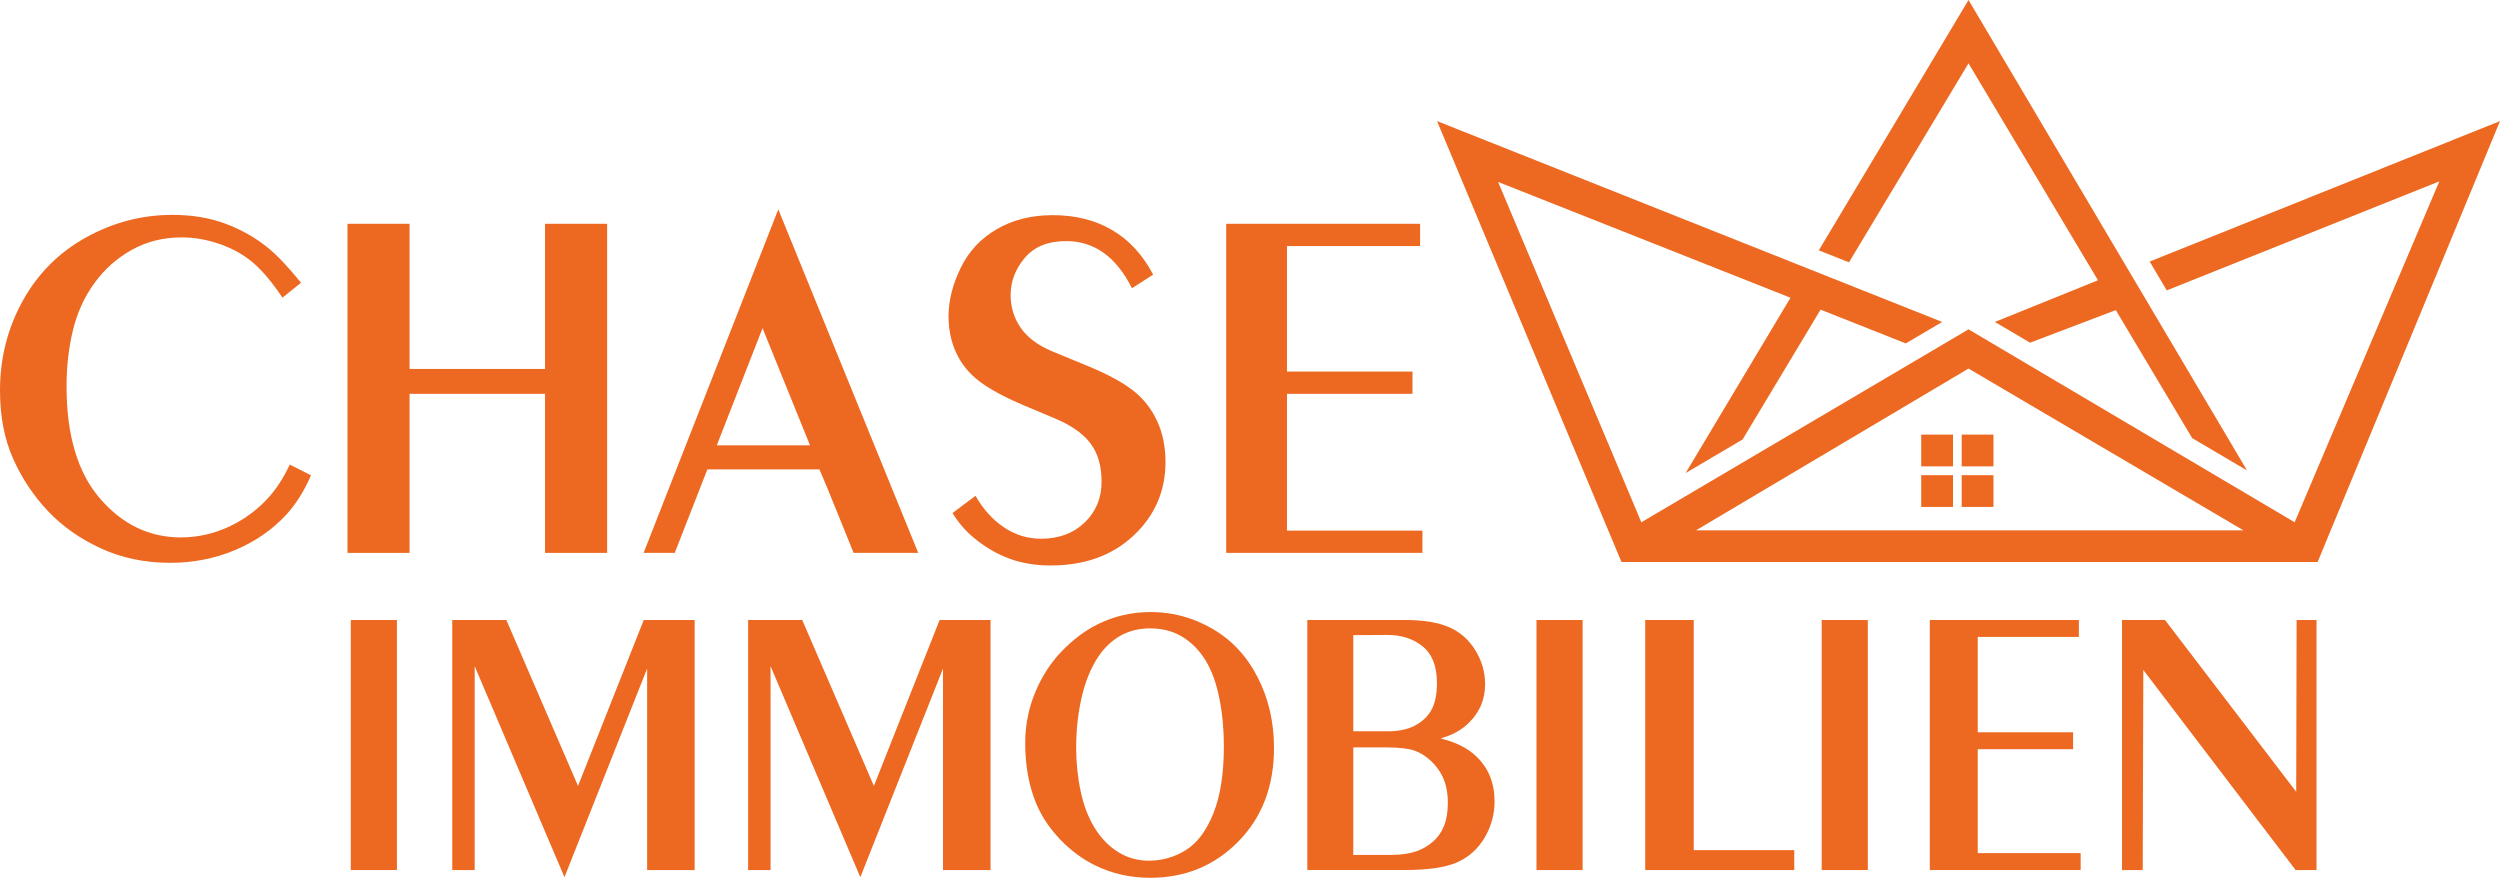
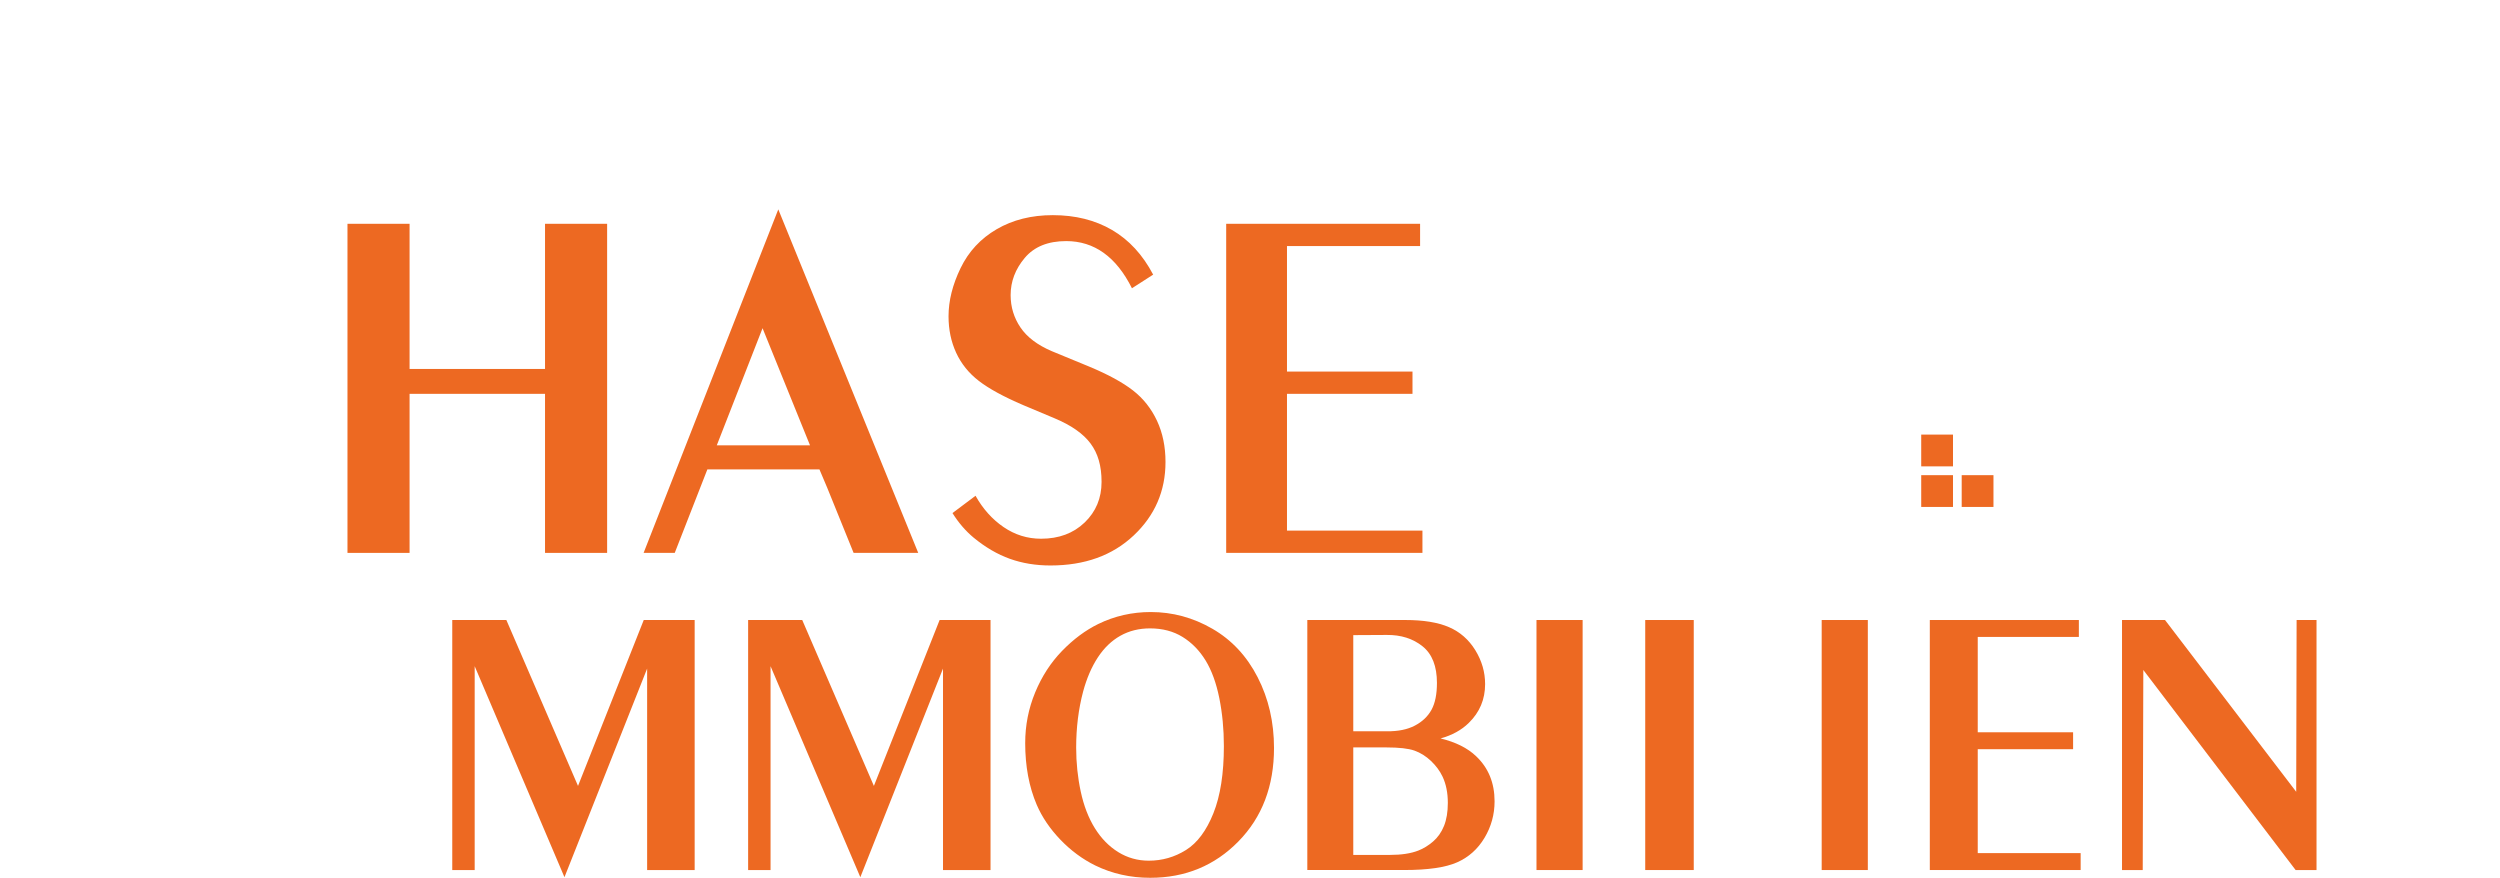
<svg xmlns="http://www.w3.org/2000/svg" id="Layer_2" viewBox="0 0 1434.91 503.82">
  <defs>
    <style>.cls-1{fill:#ED6922;}</style>
  </defs>
  <g id="logo">
-     <path class="cls-1" d="M201.34,499.37v-143.51h26.48v143.51h-26.48Z" />
    <path class="cls-1" d="M259.58,499.37v-143.51h31.05l41.13,95.23,37.73-95.23h29.22v143.51h-27.28v-115.63l-47.45,119.74-51.53-121.11v117h-12.87Z" />
    <path class="cls-1" d="M429.4,499.37v-143.51h31.05l41.13,95.23,37.73-95.23h29.22v143.51h-27.28v-115.63l-47.45,119.74-51.53-121.11v117h-12.87Z" />
    <path class="cls-1" d="M588.43,426.47c0-10.13,1.9-19.8,5.71-29.02,3.81-9.22,8.97-17.18,15.48-23.88s13.43-11.84,20.74-15.42c9.37-4.57,19.42-6.86,30.16-6.86,12.49,0,24.28,3.2,35.36,9.6,11.08,6.4,19.75,15.69,25.99,27.88,6.25,12.19,9.37,25.71,9.37,40.56,0,21.86-6.82,39.74-20.45,53.64-13.64,13.9-30.51,20.85-50.62,20.85-11.35,0-21.86-2.36-31.54-7.08-7.39-3.66-14.07-8.61-20.05-14.85-5.98-6.25-10.49-12.91-13.54-20-4.4-10.28-6.61-22.09-6.61-35.42ZM659.38,494c7.69,0,14.8-2.04,21.31-6.11s11.77-11.12,15.77-21.14c4-10.01,6-22.87,6-38.56,0-9.67-.88-18.85-2.63-27.54-1.75-8.68-4.38-15.88-7.88-21.59s-7.9-10.21-13.2-13.48c-5.29-3.27-11.52-4.91-18.68-4.91-6.32,0-12,1.41-17.02,4.23-5.03,2.82-9.33,6.95-12.91,12.4-3.58,5.45-6.4,11.98-8.46,19.59-2.67,10.05-4,20.79-4,32.22,0,8.68.88,17.1,2.63,25.25s4.46,15.16,8.11,21.02c3.66,5.87,8.13,10.44,13.43,13.71,5.29,3.27,11.13,4.91,17.53,4.91Z" />
    <path class="cls-1" d="M750.35,499.37v-143.51h56.23c10.41,0,18.78,1.37,25.11,4.11,6.32,2.74,11.36,7.16,15.1,13.25s5.61,12.57,5.61,19.42c0,8.76-3.12,16.19-9.37,22.28-4.17,4.11-9.57,7.08-16.2,8.91,8.72,2.13,15.5,5.52,20.36,10.17,7.1,6.7,10.64,15.35,10.64,25.94,0,7.54-1.93,14.53-5.79,20.97-3.86,6.44-9.1,11.12-15.74,14.05-6.63,2.93-16.74,4.4-30.31,4.4h-55.64ZM776.73,364.54v55.19h19.21c6.48.08,11.86-1.01,16.14-3.26s7.46-5.27,9.55-9.08c2.08-3.81,3.12-8.95,3.12-15.42,0-9.6-2.76-16.6-8.27-21.02-5.52-4.42-12.36-6.59-20.54-6.51l-19.21.1ZM776.73,428.99v61.7h21.06c6.63,0,12.07-.84,16.31-2.51,2.93-1.14,5.75-2.87,8.45-5.2,2.7-2.32,4.78-5.29,6.25-8.91,1.46-3.62,2.2-8.02,2.2-13.2,0-5.79-1-10.82-3.01-15.08-1.54-3.27-3.76-6.28-6.65-9.03-2.89-2.74-6.06-4.72-9.49-5.94-3.43-1.22-8.85-1.83-16.26-1.83h-18.86Z" />
    <path class="cls-1" d="M881.89,499.37v-143.51h26.48v143.51h-26.48Z" />
-     <path class="cls-1" d="M944.3,499.37v-143.51h27.85v132.08h57.7v11.43h-85.55Z" />
+     <path class="cls-1" d="M944.3,499.37v-143.51h27.85v132.08v11.43h-85.55Z" />
    <path class="cls-1" d="M1045.58,499.37v-143.51h26.48v143.51h-26.48Z" />
    <path class="cls-1" d="M1107.64,499.37v-143.51h85.55v9.71h-58.04v54.73h54.73v9.71h-54.73v59.64h59.07v9.71h-86.58Z" />
    <path class="cls-1" d="M1217.96,499.37v-143.51h24.68l75.3,98.6.23-98.6h11.43v143.51h-12l-87.41-114.83-.34,114.83h-11.89Z" />
-     <path class="cls-1" d="M172.79,162.28l-10.68,8.57c-5.82-8.72-11.38-15.36-16.69-19.93-5.32-4.56-11.66-8.14-19.02-10.75-7.37-2.61-14.76-3.91-22.18-3.91-10.43,0-19.9,2.36-28.42,7.07-8.52,4.71-15.69,11.05-21.51,19.02-5.82,7.97-9.95,17.02-12.41,27.15s-3.68,20.9-3.68,32.33c0,28.07,6.42,49.53,19.25,64.37s28.27,22.26,46.32,22.26c9.42,0,18.47-1.98,27.15-5.94,8.67-3.96,16.22-9.4,22.63-16.32,4.71-5.01,8.97-11.53,12.78-19.55l12.18,6.17c-3.81,8.82-8.52,16.34-14.14,22.56-8.22,8.82-18.12,15.64-29.7,20.45s-23.89,7.22-36.92,7.22c-14.54,0-27.8-2.76-39.78-8.27s-22.11-12.63-30.38-21.36-14.94-18.72-20-30S0,239.03,0,224.09c0-18.55,4.34-35.67,13.01-51.36s20.8-27.85,36.39-36.47,32.11-12.93,49.55-12.93c11.53,0,21.86,1.76,30.98,5.26,9.12,3.51,17.09,8.07,23.91,13.69,5.21,4.21,11.53,10.88,18.95,20Z" />
    <path class="cls-1" d="M199.44,317.34v-188.89h35.64v83.32h77.75v-83.32h35.64v188.89h-35.64v-91.29h-77.75v91.29h-35.64Z" />
    <path class="cls-1" d="M546.69,294.48l13.23-9.93c4.21,7.52,9.57,13.51,16.09,17.97,6.52,4.46,13.69,6.69,21.51,6.69,10.23,0,18.57-3.11,25.04-9.32,6.47-6.22,9.7-13.99,9.7-23.31s-2.11-16.37-6.32-22.03c-4.21-5.66-11.13-10.5-20.75-14.51l-17.9-7.52c-11.23-4.81-19.73-9.45-25.49-13.91-5.77-4.46-10.1-9.85-13.01-16.17-2.91-6.32-4.36-13.28-4.36-20.9,0-8.92,2.31-18.15,6.92-27.67,4.61-9.52,11.53-16.97,20.75-22.33,9.22-5.36,19.95-8.05,32.18-8.05,12.93,0,24.26,2.83,33.99,8.5,9.72,5.67,17.6,14.21,23.61,25.64l-12.18,7.82c-9.02-18.05-21.61-27.07-37.75-27.07-10.43,0-18.35,3.21-23.76,9.63-5.41,6.42-8.12,13.54-8.12,21.36,0,6.82,1.88,13.01,5.64,18.57s9.75,10.1,17.97,13.61l21.51,8.87c10.83,4.51,19.2,9.08,25.12,13.69,5.91,4.61,10.5,10.4,13.76,17.37s4.89,14.87,4.89,23.69c0,16.64-6.09,30.71-18.27,42.18s-28.1,17.22-47.75,17.22c-8.42,0-16.19-1.28-23.31-3.83-7.12-2.56-14.04-6.59-20.75-12.11-4.62-3.83-8.68-8.54-12.19-14.15Z" />
    <path class="cls-1" d="M703.79,317.34v-188.89h111.29v12.78h-76.4v72.04h72.04v12.78h-72.04v78.5h77.75v12.78h-112.64Z" />
    <path class="cls-1" d="M446.71,120.17l-77.3,197.16h17.87l18.73-47.93h64.31l4.53,10.69,15.09,37.24h37.09l-80.32-197.16ZM411.4,255.62l26.28-67.25,27.25,67.25h-53.53Z" />
-     <path class="cls-1" d="M1233.84,150.11l2.86,4.84,6.94,11.72,156.45-62.59-83.05,195.68-175.46-103.8-11.72-6.93-187.79,110.73-82.21-195.33,167.81,66.46-60.18,100.63,32.69-19.28,44.76-74.51,48.91,19.37,20.88-12.32-59.76-23.76-17.29-6.88-212.87-84.64,105.86,253.07h399.56l104.68-253.07-201.07,80.61ZM973.44,304.39l156.42-92.85,157.78,92.85h-314.2Z" />
-     <polygon class="cls-1" points="1129.86 36.35 1204.16 160.86 1144.98 184.79 1154.49 190.39 1165.18 196.7 1214.39 177.99 1258.24 251.47 1289.74 270.05 1224.67 160.14 1129.86 0 1043.93 143.69 1061.25 150.57 1129.86 36.35" />
    <rect class="cls-1" x="1102.71" y="249.44" width="18.24" height="18.24" />
-     <rect class="cls-1" x="1125.94" y="249.44" width="18.24" height="18.24" />
    <rect class="cls-1" x="1102.71" y="272.73" width="18.24" height="18.24" />
    <rect class="cls-1" x="1125.94" y="272.73" width="18.24" height="18.24" />
  </g>
</svg>